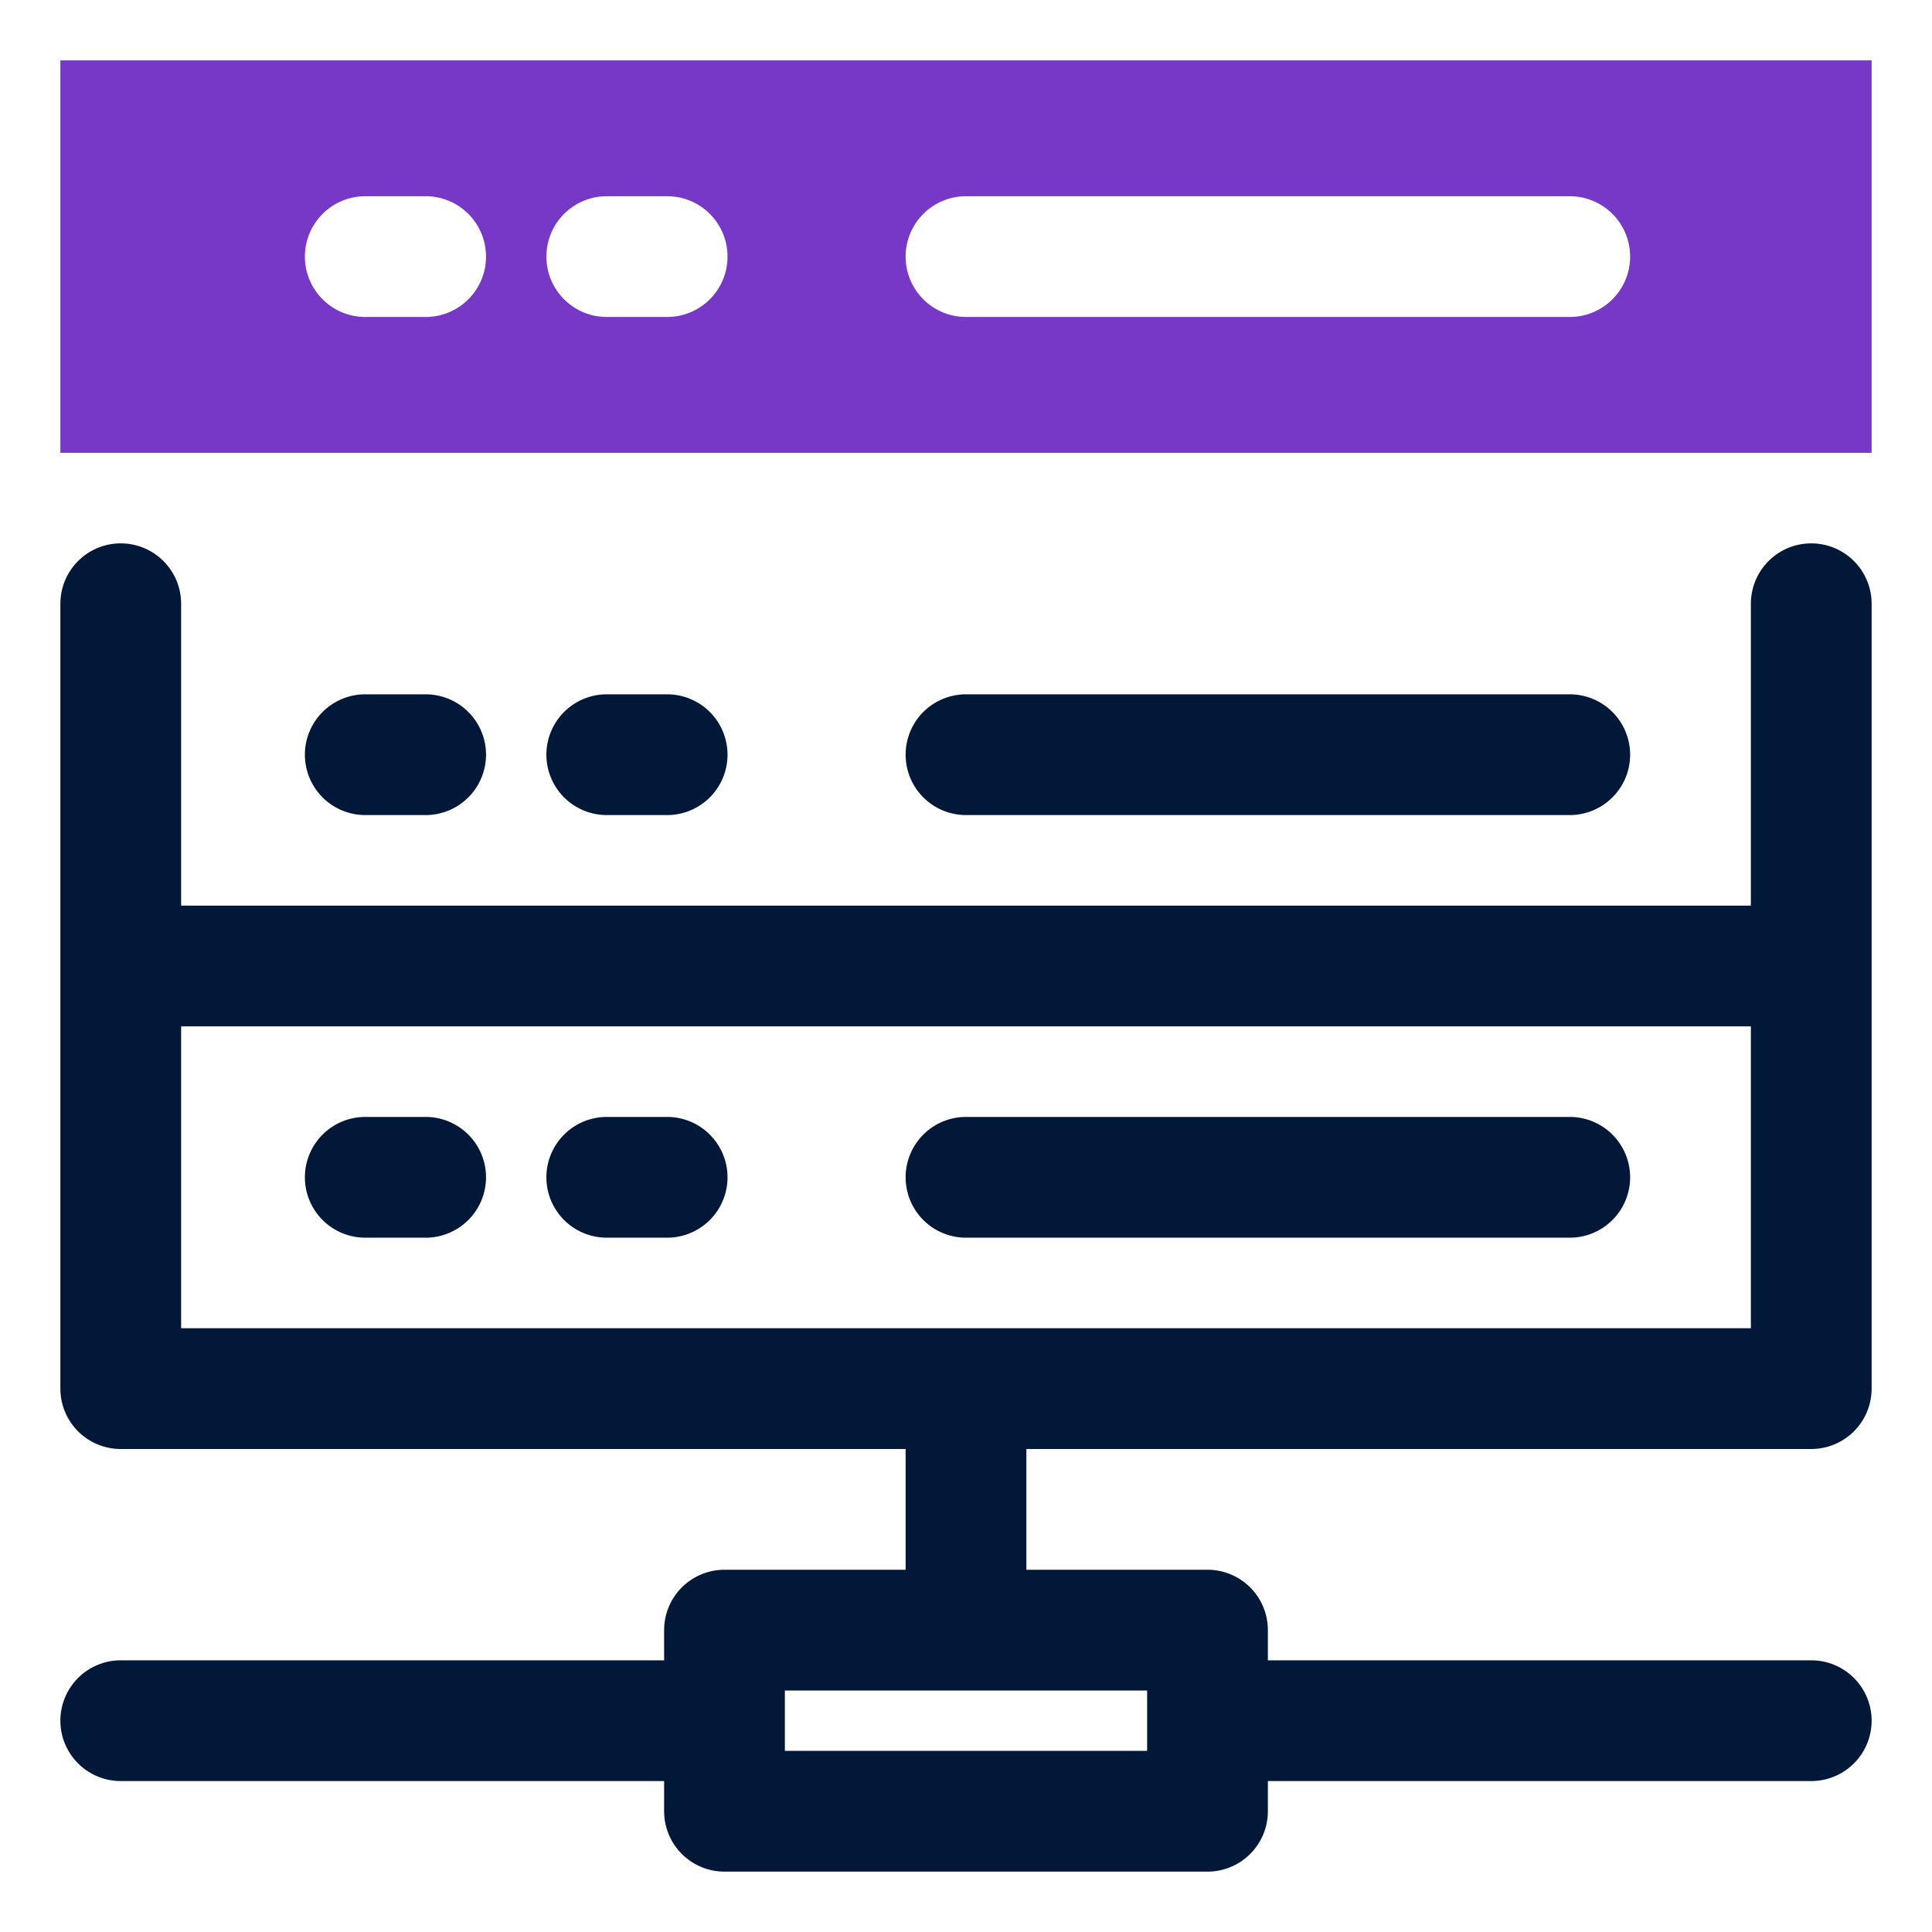
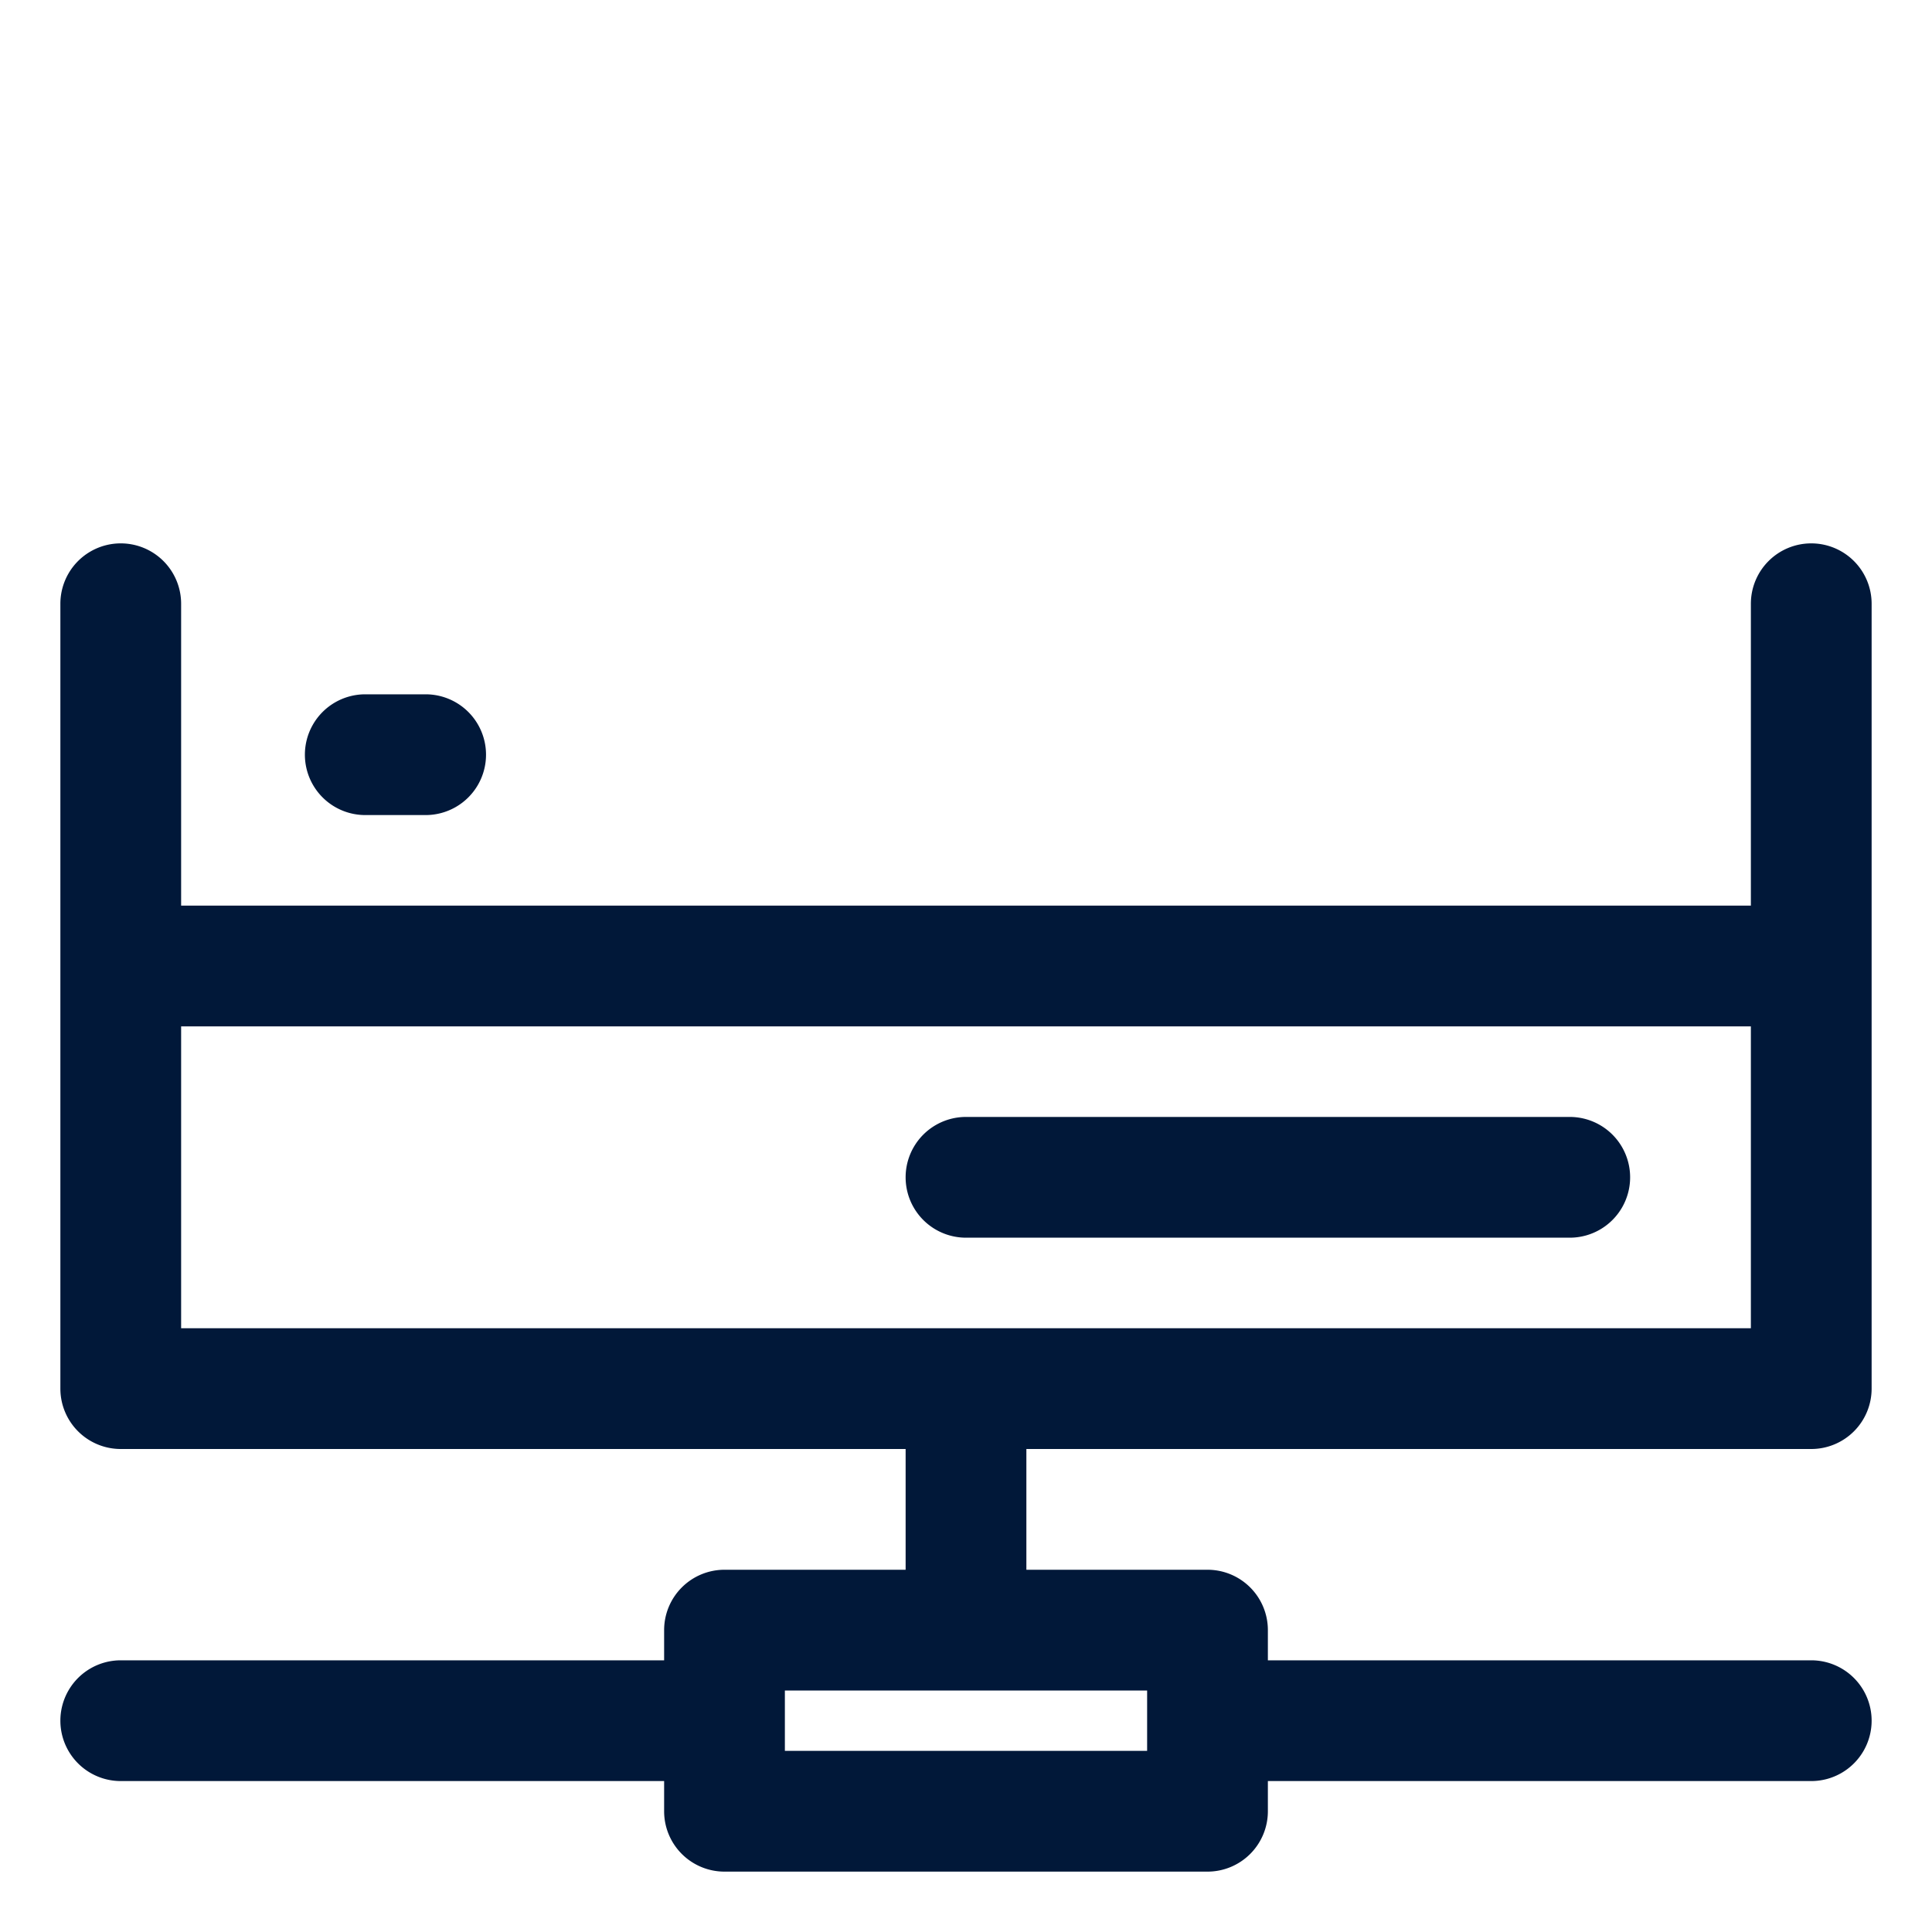
<svg xmlns="http://www.w3.org/2000/svg" id="OBJECT" viewBox="0 0 32 32">
  <defs>
    <style>.cls-1{fill:#011839;}.cls-2{fill:#7738c8;}</style>
  </defs>
  <path class="cls-1" d="M30,9a1,1,0,0,0-1,1v5H3V10a1,1,0,0,0-2,0V23a1,1,0,0,0,1,1H15v2H12a1,1,0,0,0-1,1v.5H2a1,1,0,0,0,0,2h9V30a1,1,0,0,0,1,1h8a1,1,0,0,0,1-1v-.5h9a1,1,0,0,0,0-2H21V27a1,1,0,0,0-1-1H17V24H30a1,1,0,0,0,1-1V10A1,1,0,0,0,30,9ZM19,29H13V28h6ZM3,22V17H29v5Z" />
  <path class="cls-1" d="M6.05,13.5h1a1,1,0,1,0,0-2h-1a1,1,0,0,0,0,2Z" />
-   <path class="cls-1" d="M10.05,13.5h1a1,1,0,0,0,0-2h-1a1,1,0,0,0,0,2Z" />
-   <path class="cls-1" d="M16,13.5H26a1,1,0,1,0,0-2H16a1,1,0,0,0,0,2Z" />
-   <path class="cls-1" d="M7.05,18.5h-1a1,1,0,0,0,0,2h1a1,1,0,1,0,0-2Z" />
-   <path class="cls-1" d="M11.05,18.5h-1a1,1,0,0,0,0,2h1a1,1,0,0,0,0-2Z" />
  <path class="cls-1" d="M26,18.5H16a1,1,0,0,0,0,2H26a1,1,0,1,0,0-2Z" />
-   <path class="cls-2" d="M1,1V7.5H31V1ZM7.05,5.25h-1a1,1,0,0,1-1-1h0a1,1,0,0,1,1-1h1a1,1,0,0,1,1,1h0A1,1,0,0,1,7.05,5.25Zm4,0h-1a1,1,0,0,1-1-1h0a1,1,0,0,1,1-1h1a1,1,0,0,1,1,1h0A1,1,0,0,1,11.05,5.25Zm14.9,0H16a1,1,0,0,1-1-1h0a1,1,0,0,1,1-1H26a1,1,0,0,1,1,1h0A1,1,0,0,1,26,5.25Z" />
</svg>